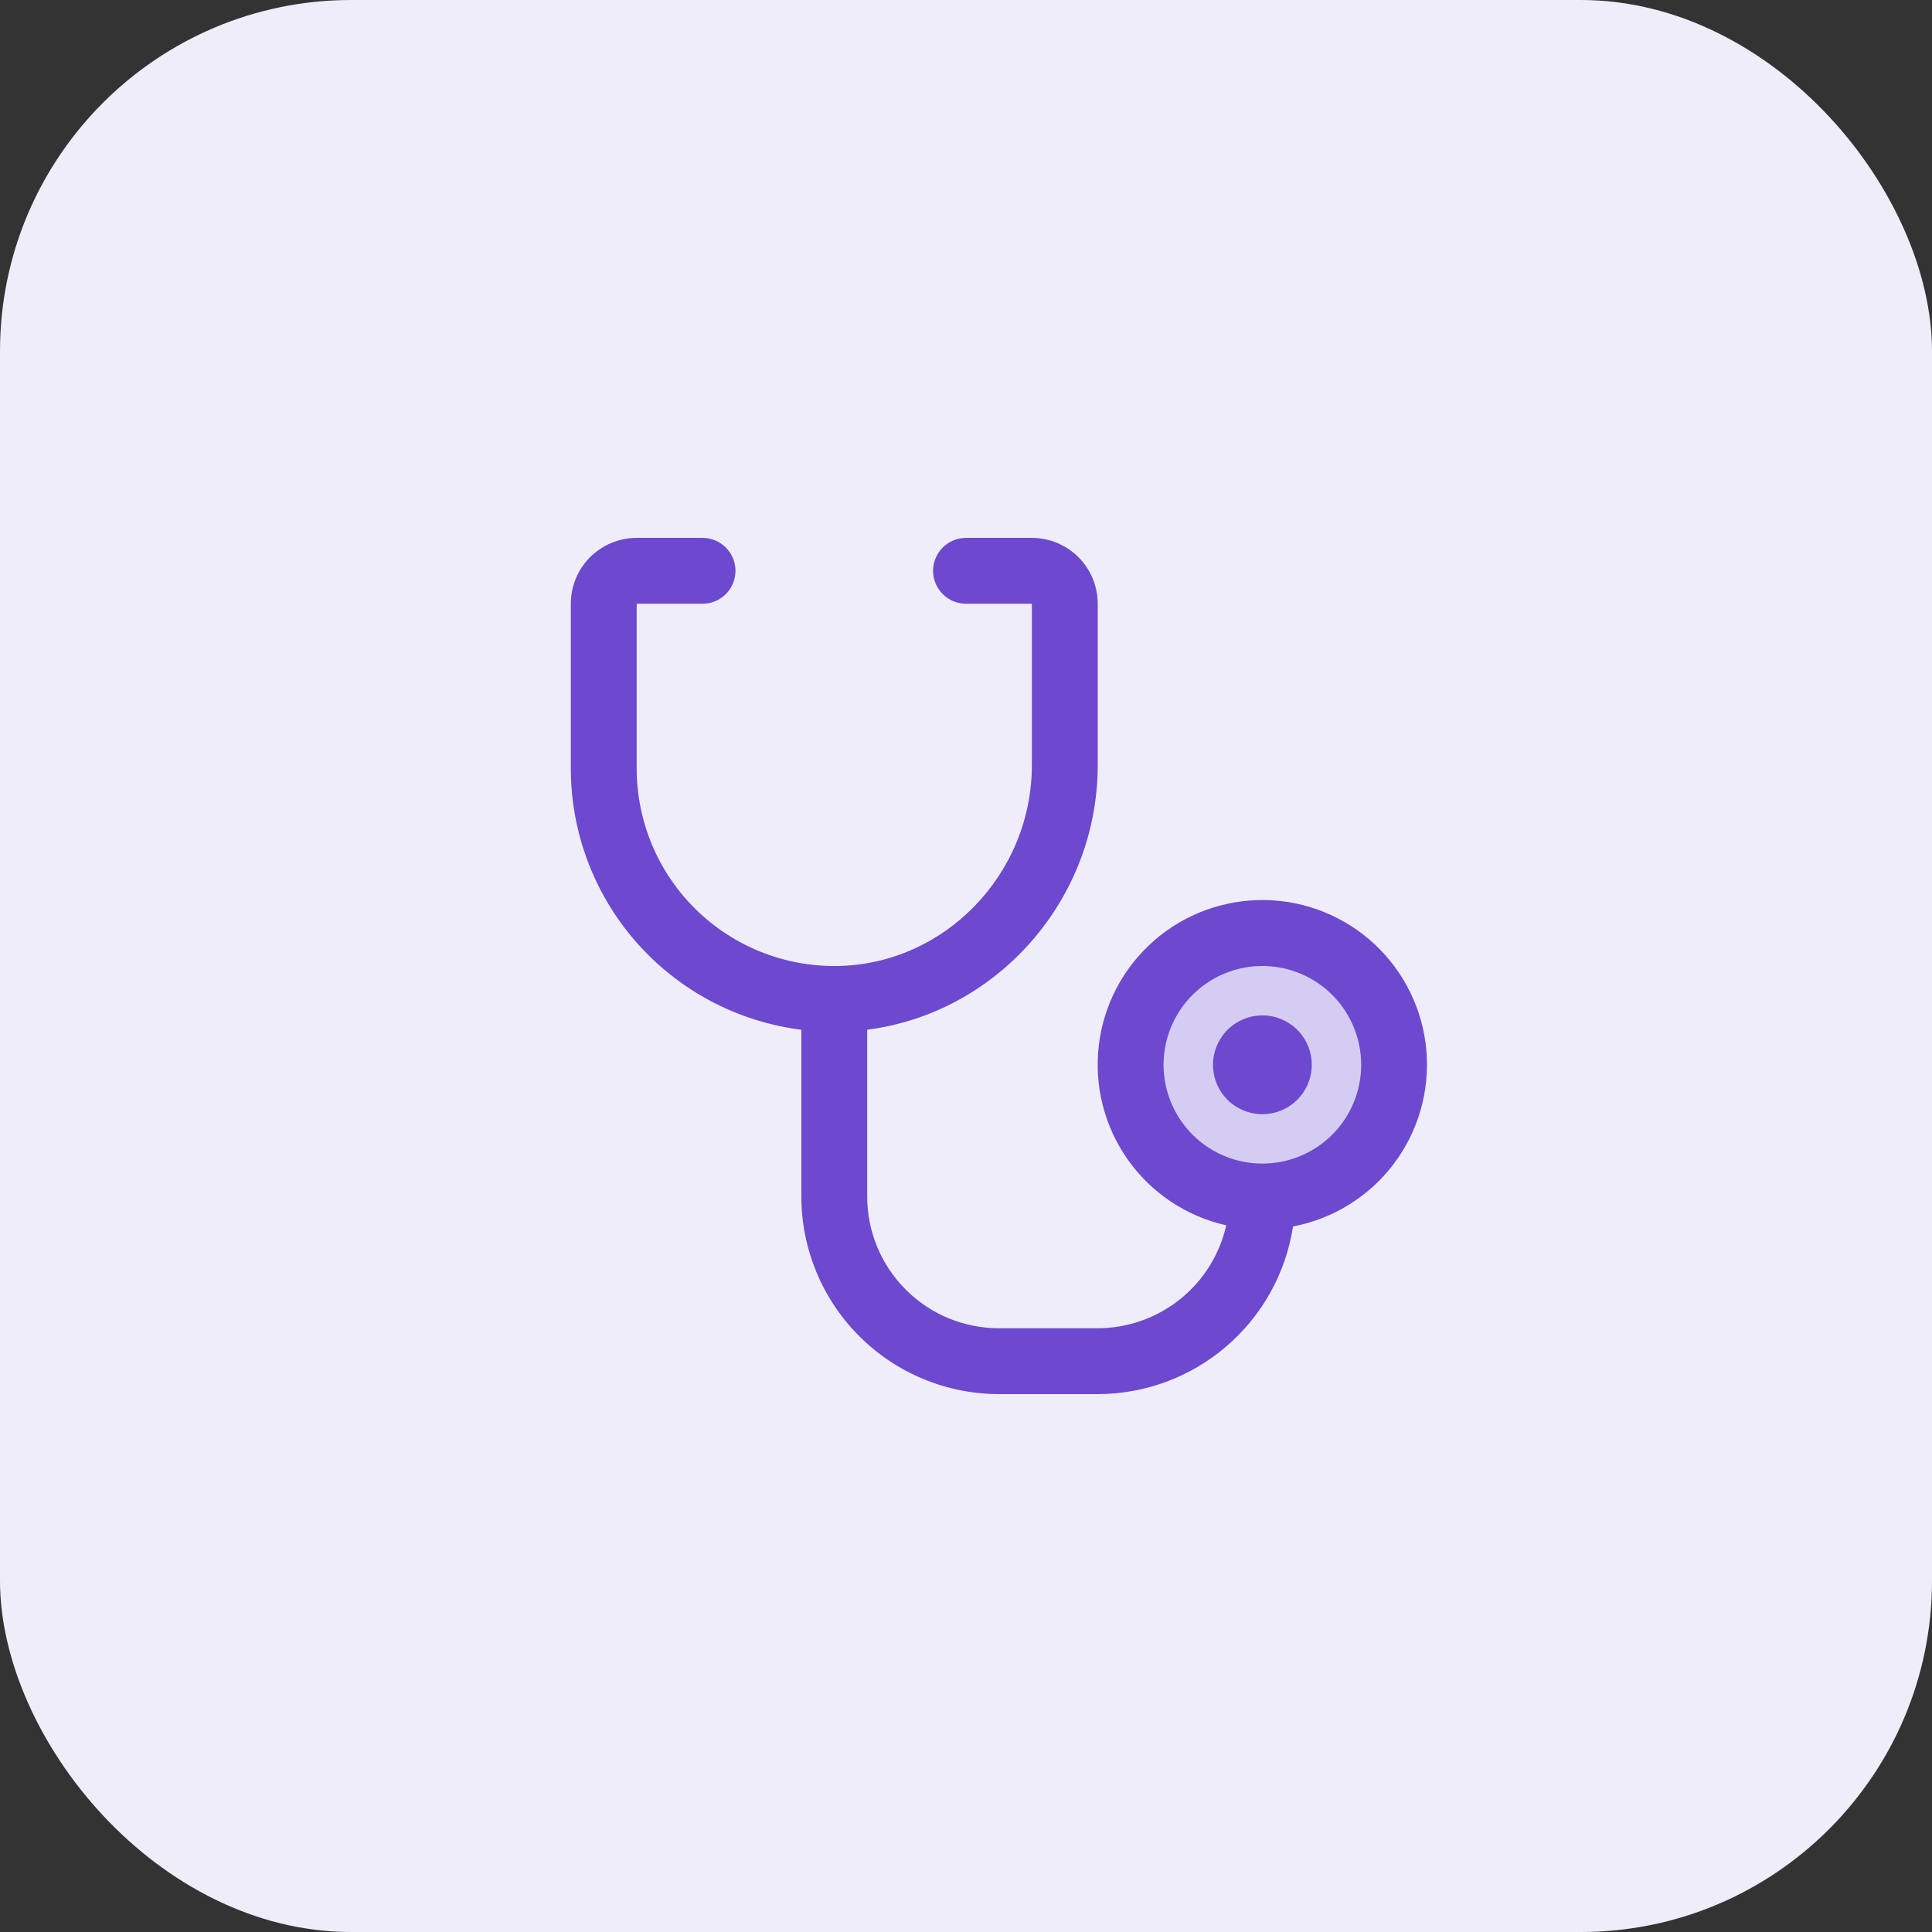
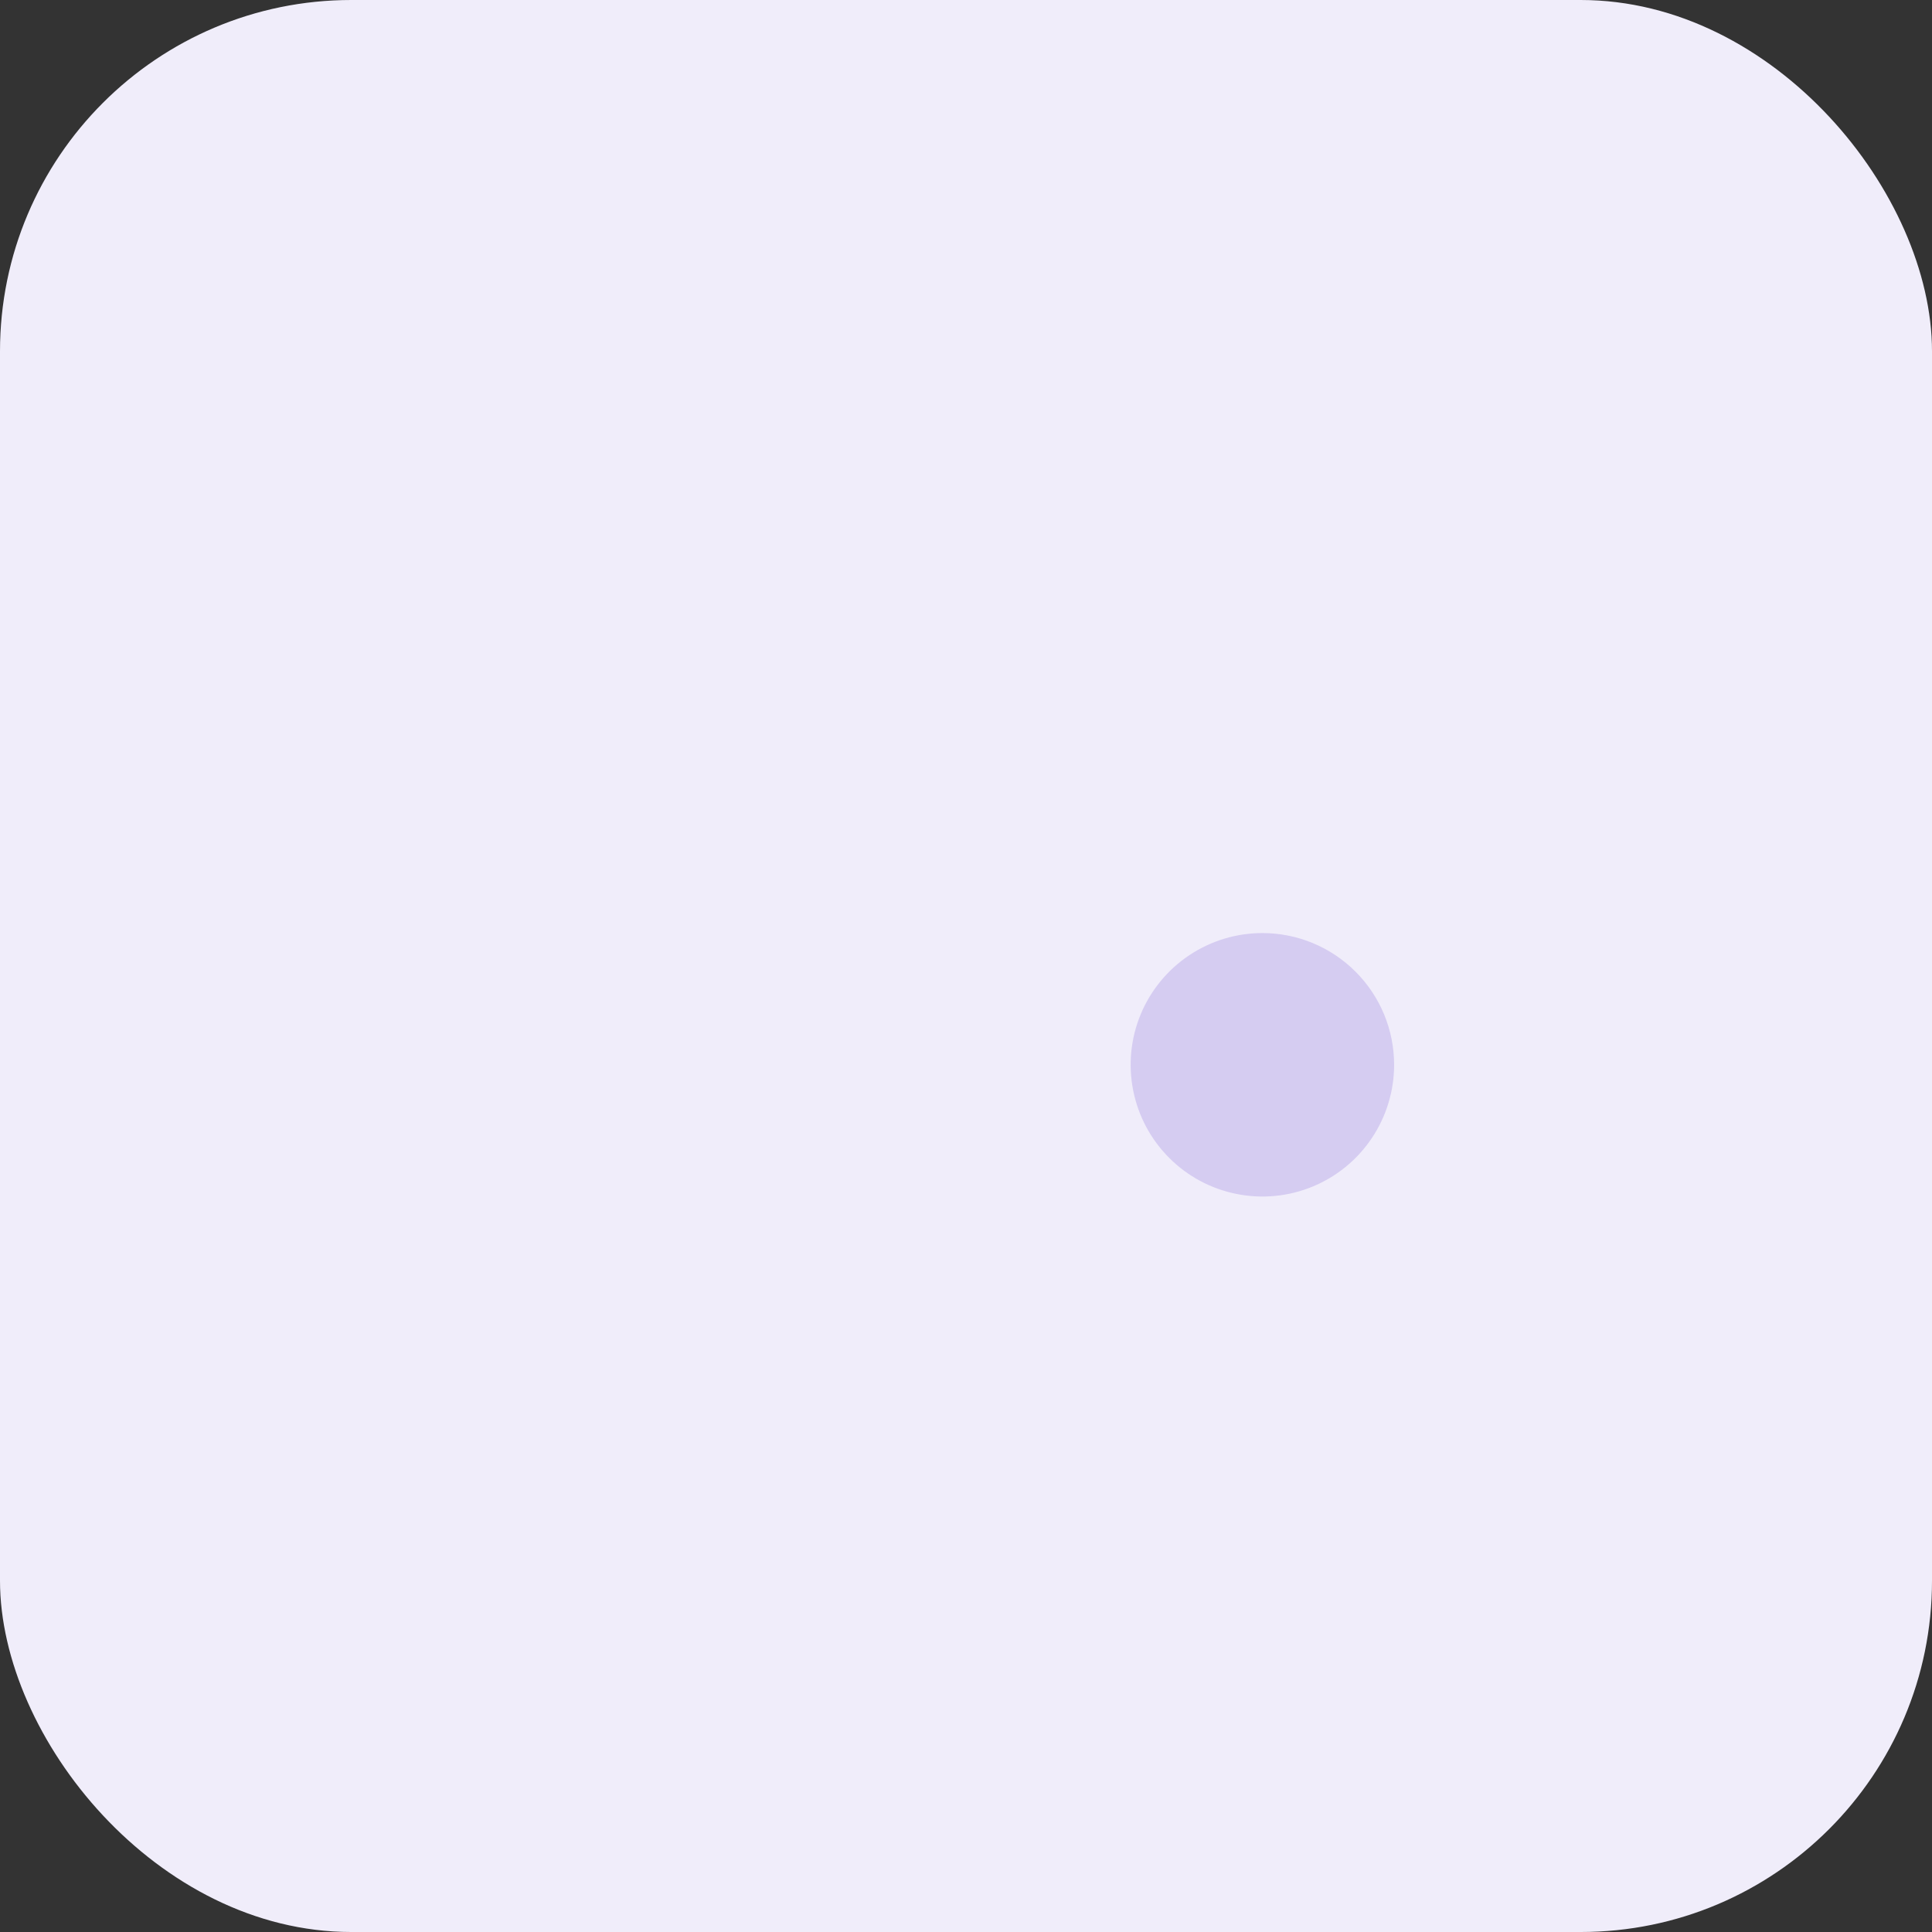
<svg xmlns="http://www.w3.org/2000/svg" width="44" height="44" viewBox="0 0 44 44" fill="none">
  <rect x="0" y="0" width="44" height="44" fill="#333333" stroke="none" />
  <rect width="44" height="44" rx="8" fill="#F0EDFA" />
  <path opacity="0.2" d="M31.75 24.25C31.75 24.843 31.574 25.423 31.244 25.917C30.915 26.41 30.446 26.795 29.898 27.022C29.35 27.249 28.747 27.308 28.165 27.192C27.583 27.077 27.048 26.791 26.629 26.371C26.209 25.952 25.923 25.417 25.808 24.835C25.692 24.253 25.751 23.65 25.978 23.102C26.205 22.554 26.59 22.085 27.083 21.756C27.577 21.426 28.157 21.25 28.75 21.25C29.546 21.25 30.309 21.566 30.871 22.129C31.434 22.691 31.75 23.454 31.75 24.25Z" fill="#6C49CE" />
-   <path d="M29.875 24.25C29.875 24.473 29.809 24.69 29.685 24.875C29.562 25.06 29.386 25.204 29.18 25.289C28.975 25.375 28.749 25.397 28.53 25.353C28.312 25.31 28.112 25.203 27.954 25.046C27.797 24.888 27.69 24.688 27.647 24.47C27.603 24.251 27.625 24.025 27.711 23.82C27.796 23.614 27.94 23.438 28.125 23.315C28.31 23.191 28.527 23.125 28.75 23.125C29.048 23.125 29.334 23.244 29.546 23.454C29.756 23.666 29.875 23.952 29.875 24.25ZM29.448 27.933C29.284 28.995 28.745 29.964 27.929 30.663C27.114 31.363 26.075 31.749 25 31.75H22.75C21.557 31.749 20.413 31.274 19.569 30.431C18.726 29.587 18.251 28.443 18.25 27.25V23.452C16.8 23.27 15.467 22.564 14.5 21.468C13.534 20.372 13 18.961 13 17.5V13.75C13 13.352 13.158 12.971 13.439 12.689C13.721 12.408 14.102 12.25 14.5 12.25H16C16.199 12.25 16.39 12.329 16.53 12.47C16.671 12.61 16.75 12.801 16.75 13C16.75 13.199 16.671 13.39 16.53 13.53C16.39 13.671 16.199 13.75 16 13.75H14.5V17.5C14.5 18.096 14.618 18.686 14.848 19.236C15.078 19.786 15.415 20.285 15.839 20.703C16.263 21.122 16.767 21.452 17.32 21.675C17.872 21.897 18.464 22.008 19.06 22C21.508 21.968 23.5 19.914 23.5 17.422V13.75H22C21.801 13.75 21.61 13.671 21.47 13.53C21.329 13.39 21.25 13.199 21.25 13C21.25 12.801 21.329 12.61 21.47 12.47C21.61 12.329 21.801 12.25 22 12.25H23.5C23.898 12.25 24.279 12.408 24.561 12.689C24.842 12.971 25 13.352 25 13.75V17.422C25 20.501 22.7 23.074 19.75 23.451V27.25C19.75 28.046 20.066 28.809 20.629 29.371C21.191 29.934 21.954 30.25 22.75 30.25H25C25.681 30.249 26.342 30.016 26.874 29.59C27.405 29.165 27.777 28.571 27.927 27.906C27.021 27.703 26.223 27.171 25.687 26.413C25.151 25.655 24.915 24.725 25.025 23.803C25.135 22.881 25.583 22.033 26.283 21.422C26.982 20.812 27.883 20.483 28.811 20.498C29.739 20.513 30.629 20.873 31.308 21.506C31.986 22.14 32.406 23.002 32.485 23.927C32.564 24.852 32.298 25.773 31.737 26.513C31.176 27.253 30.36 27.758 29.448 27.932V27.933ZM31 24.25C31 23.805 30.868 23.37 30.621 23C30.374 22.63 30.022 22.342 29.611 22.171C29.2 22.001 28.747 21.956 28.311 22.043C27.875 22.13 27.474 22.344 27.159 22.659C26.844 22.974 26.63 23.375 26.543 23.811C26.456 24.247 26.501 24.7 26.671 25.111C26.842 25.522 27.13 25.874 27.5 26.121C27.87 26.368 28.305 26.5 28.75 26.5C29.347 26.5 29.919 26.263 30.341 25.841C30.763 25.419 31 24.847 31 24.25Z" fill="#6C49CE" />
</svg>